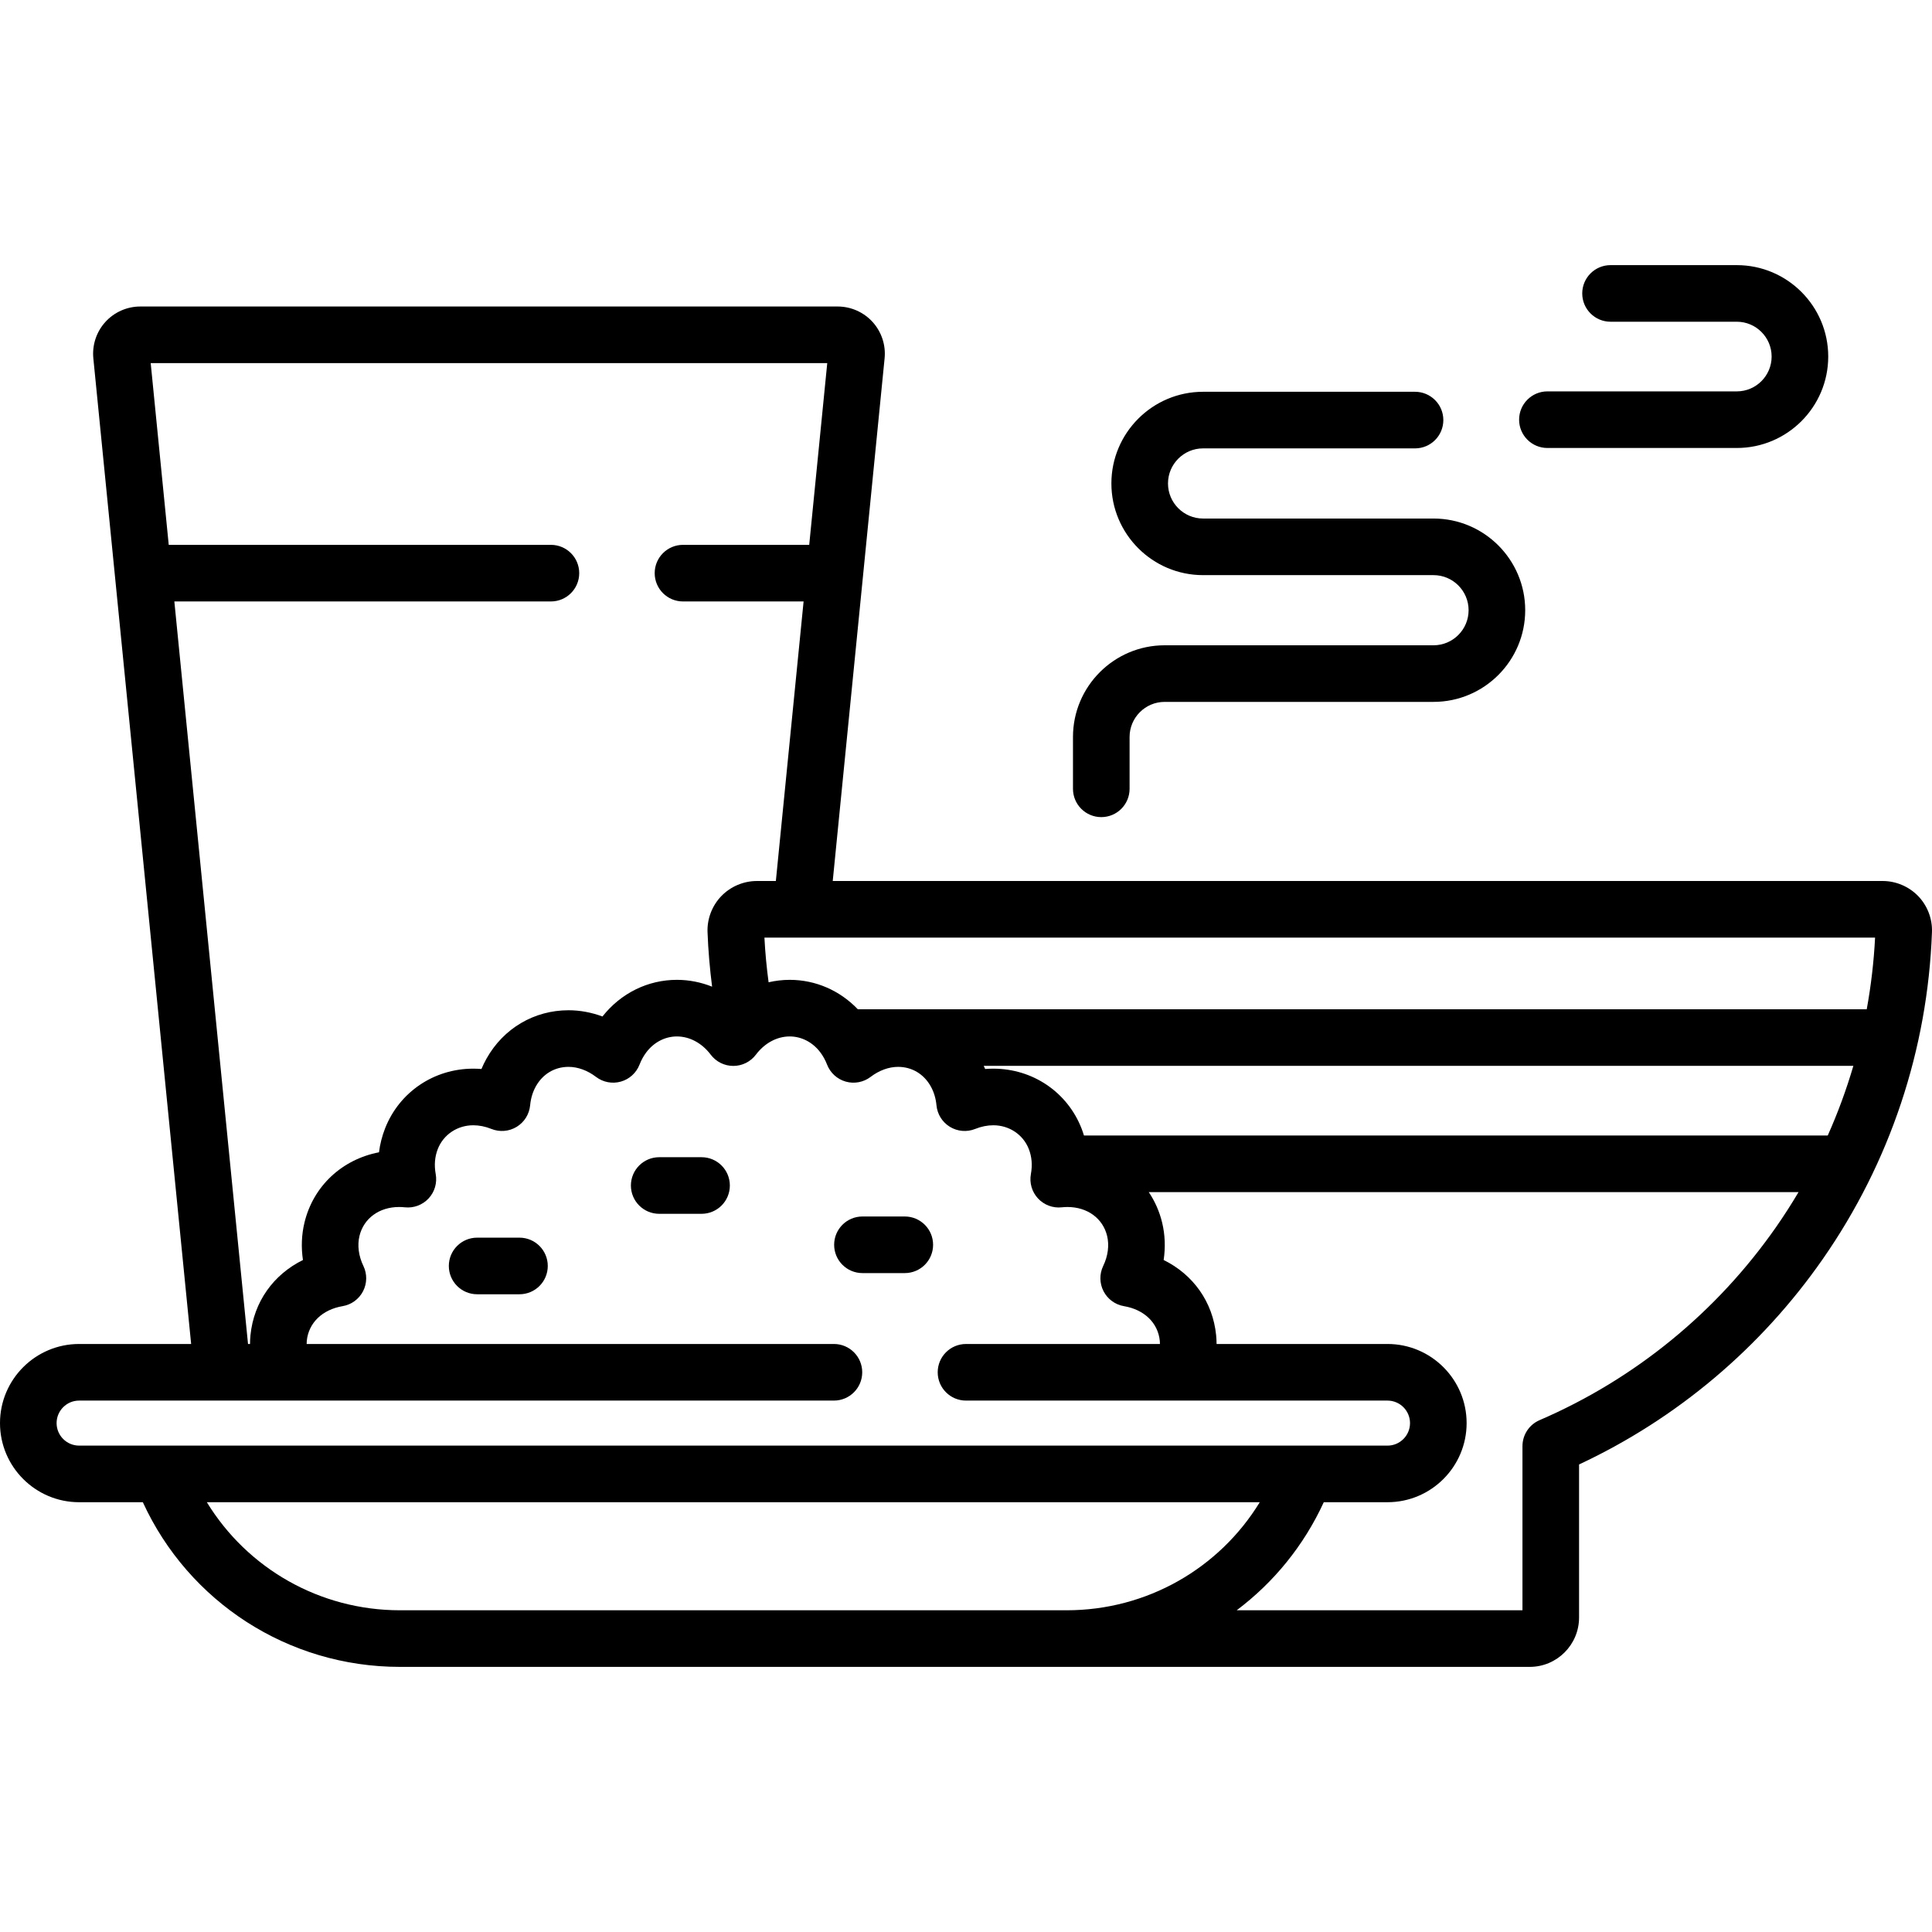
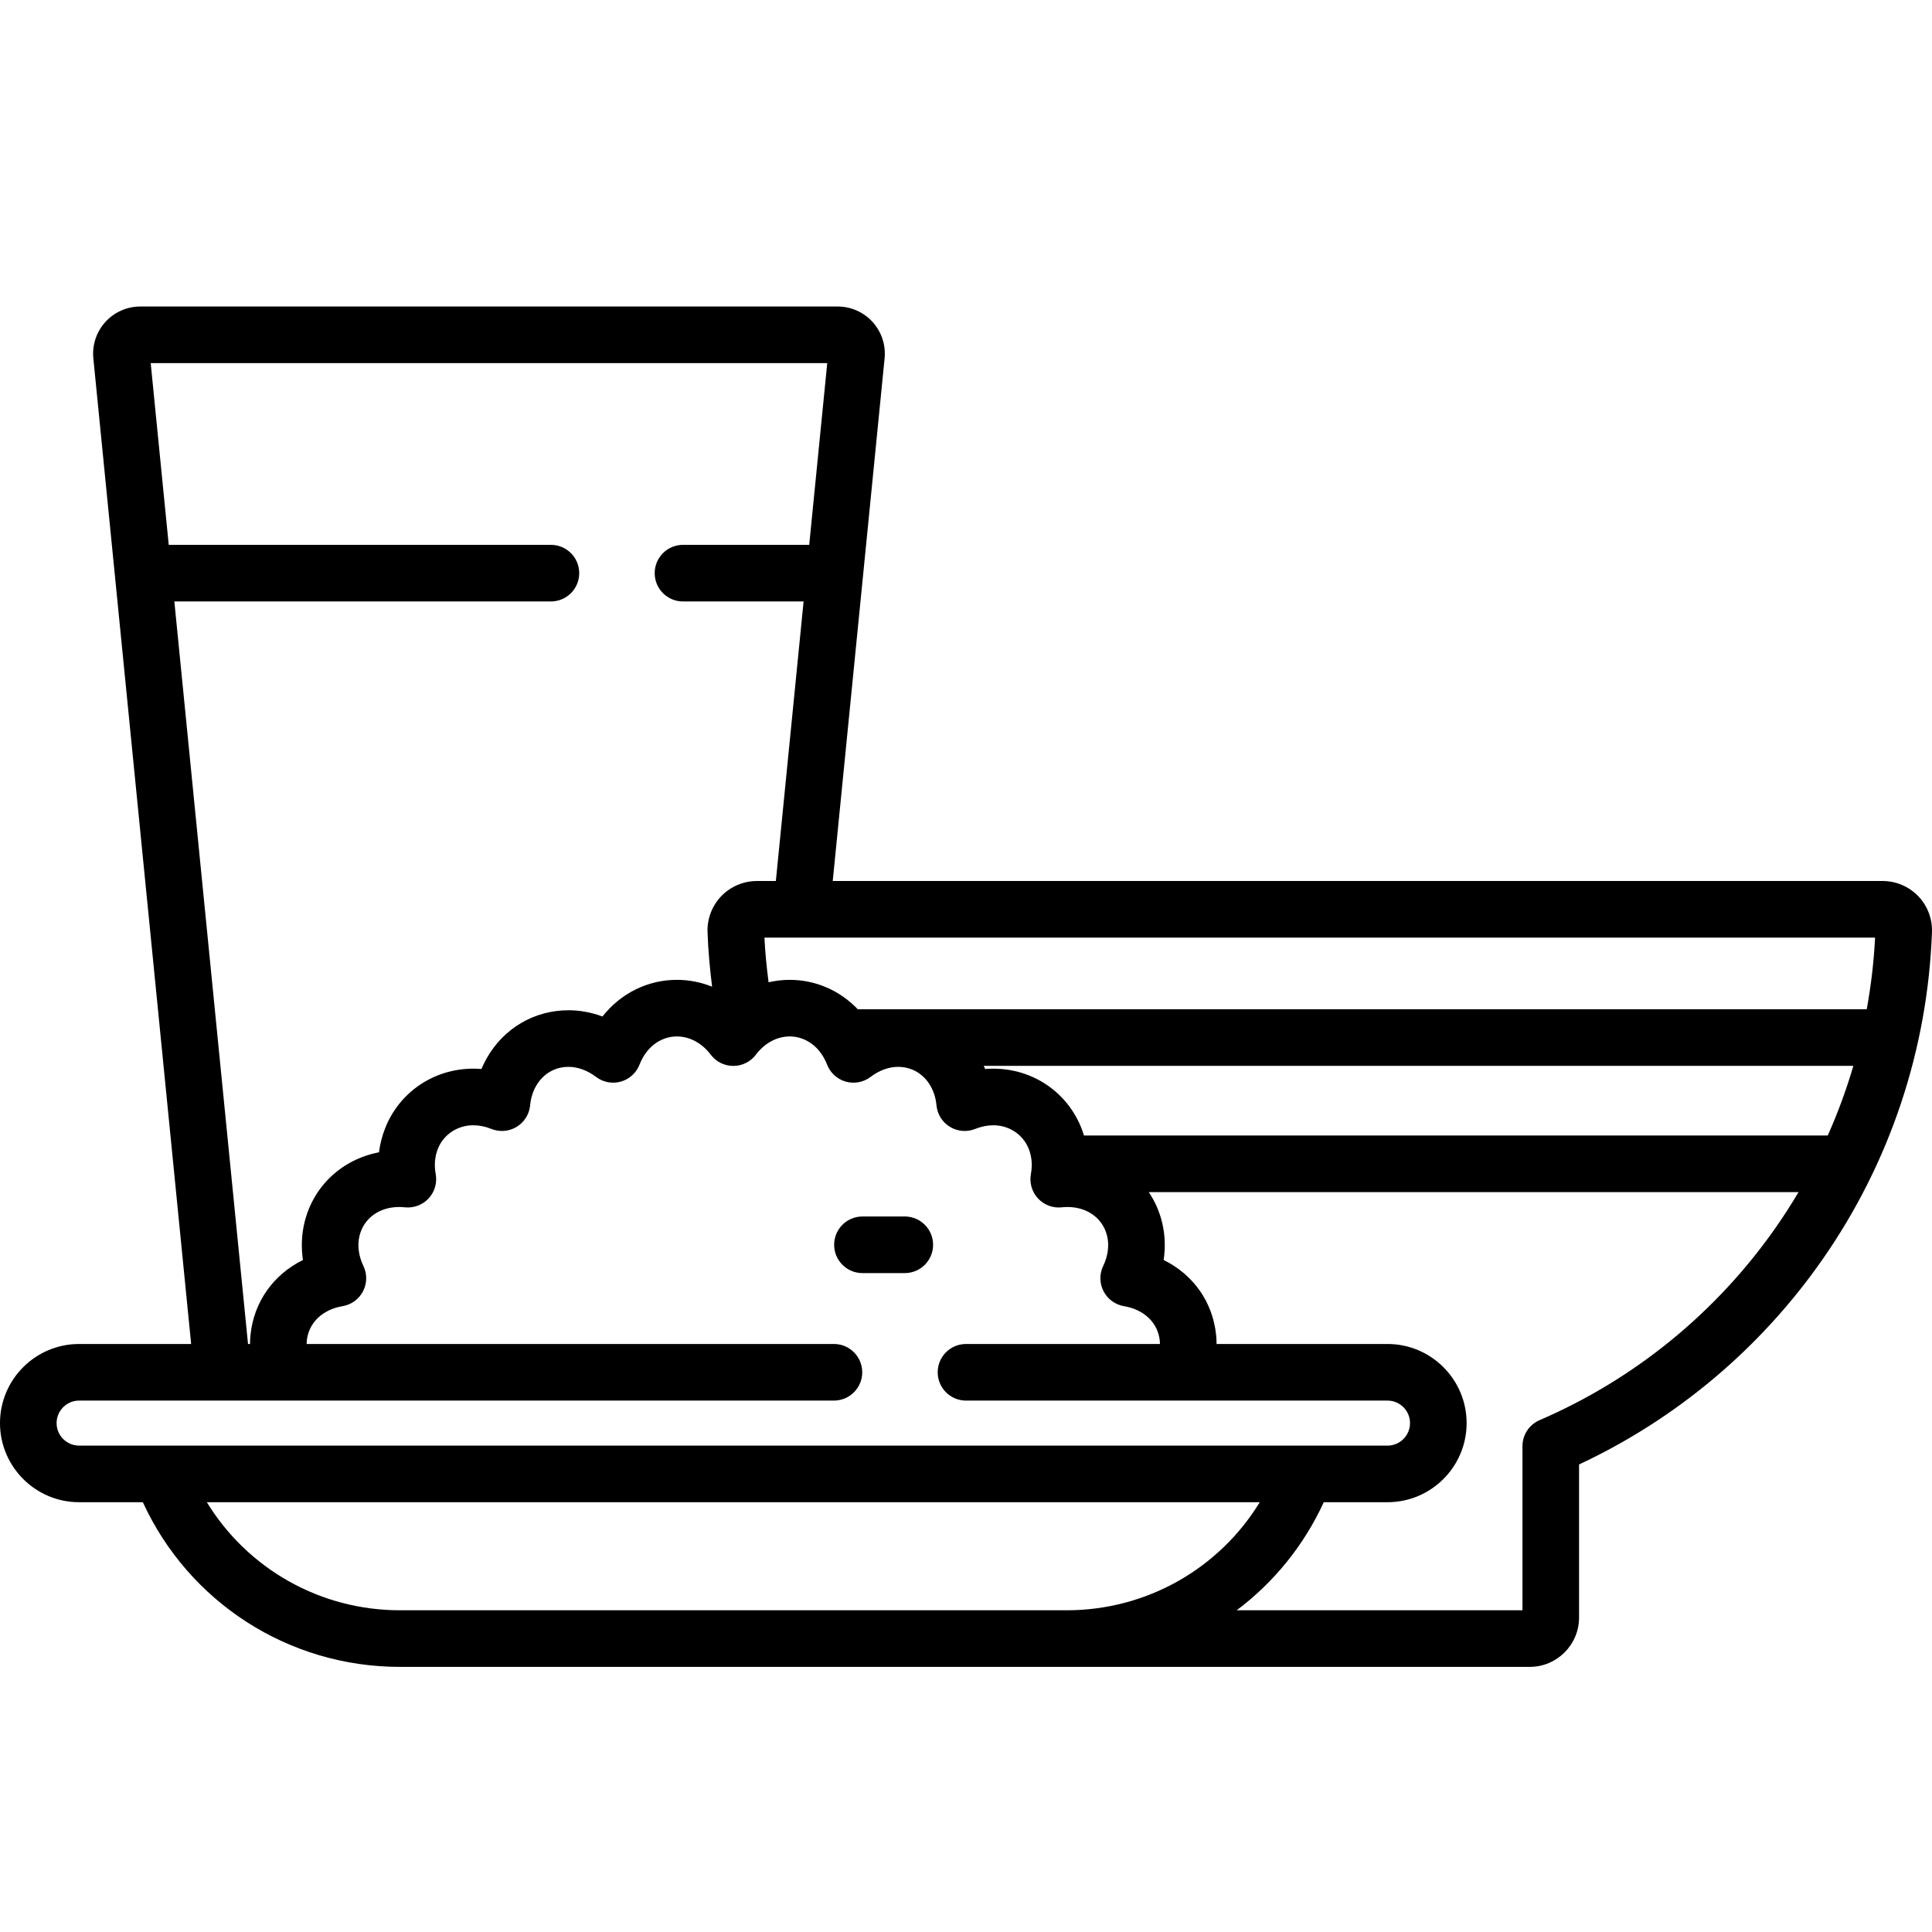
<svg xmlns="http://www.w3.org/2000/svg" id="Capa_1" height="512" viewBox="0 0 512 512" width="512">
  <g>
    <g>
      <path d="m508.344 237.481c-2.456-2.547-5.893-4.008-9.429-4.008h-278.231l13.745-138.512c.349-3.506-.809-7.014-3.174-9.625s-5.742-4.109-9.265-4.109h-184.814c-3.523 0-6.9 1.498-9.265 4.108-2.365 2.611-3.522 6.12-3.174 9.626l25.919 261.209h-29.69c-11.561 0-20.966 9.405-20.966 20.966s9.405 20.966 20.966 20.966h16.888c12.129 26.417 38.499 43.638 68.134 43.638h299.404c7.21 0 13.076-5.866 13.076-13.076v-40.566c25.91-12.117 48.174-30.867 64.606-54.465 17.778-25.532 27.777-55.486 28.916-86.625.13-3.517-1.2-6.989-3.646-9.527zm-462.14-78.09h99.796c4.143 0 7.5-3.357 7.5-7.5s-3.357-7.5-7.5-7.5h-101.284l-4.779-48.163h179.293l-4.779 48.163h-33.451c-4.143 0-7.5 3.357-7.5 7.5s3.357 7.5 7.5 7.5h31.962l-7.351 74.083h-5.028c-3.537 0-6.974 1.461-9.43 4.008-2.446 2.538-3.776 6.01-3.647 9.525.178 4.859.602 9.684 1.21 14.473-2.95-1.179-6.097-1.813-9.327-1.813-7.692 0-14.853 3.533-19.727 9.712-2.92-1.083-5.969-1.652-8.988-1.652-9.113 0-17.241 4.793-21.742 12.82-.5.891-.947 1.807-1.341 2.747-.722-.059-1.444-.088-2.168-.088-10.422 0-19.593 6.205-23.363 15.812-.809 2.063-1.349 4.184-1.619 6.352-9.761 1.881-17.402 8.9-19.752 18.636-.775 3.207-.901 6.574-.401 9.909-7.808 3.848-13.019 11.078-13.908 19.924-.078.779-.115 1.556-.121 2.332h-.528zm-25.238 223.71c-3.29 0-5.966-2.677-5.966-5.966s2.676-5.966 5.966-5.966h200.034c4.143 0 7.5-3.357 7.5-7.5s-3.357-7.5-7.5-7.5h-139.734c.004-.278.009-.556.036-.833.479-4.762 4.118-8.284 9.498-9.193 2.325-.394 4.331-1.857 5.413-3.953 1.083-2.096 1.116-4.579.091-6.703-1.271-2.636-1.641-5.462-1.036-7.961 1.123-4.652 5.242-7.659 10.495-7.659.503 0 1.019.027 1.532.083 2.356.251 4.685-.623 6.295-2.357 1.608-1.734 2.305-4.126 1.878-6.453-.434-2.365-.247-4.602.554-6.645 1.5-3.82 5.189-6.289 9.399-6.289 1.584 0 3.2.327 4.805.972 2.195.883 4.68.677 6.701-.556 2.021-1.231 3.342-3.346 3.563-5.702.174-1.85.687-3.544 1.523-5.036 1.838-3.277 4.994-5.157 8.659-5.157 2.441 0 5.024.943 7.274 2.657 1.877 1.43 4.314 1.893 6.583 1.252s4.104-2.311 4.956-4.509c.465-1.202 1.071-2.301 1.804-3.266 2.018-2.666 4.97-4.194 8.098-4.194 3.379 0 6.645 1.76 8.958 4.828 1.417 1.88 3.635 2.984 5.988 2.984 2.354 0 4.572-1.105 5.989-2.985 2.313-3.067 5.577-4.827 8.956-4.827 3.127 0 6.078 1.529 8.098 4.194.73.965 1.338 2.065 1.806 3.27.853 2.198 2.688 3.867 4.957 4.507 2.27.64 4.707.175 6.582-1.254 2.248-1.714 4.83-2.657 7.272-2.657 3.664 0 6.82 1.88 8.657 5.155.838 1.495 1.351 3.191 1.525 5.04.222 2.356 1.543 4.47 3.564 5.701 2.021 1.232 4.505 1.438 6.7.554 1.603-.644 3.219-.971 4.804-.971 4.21 0 7.898 2.469 9.397 6.289.802 2.044.988 4.28.556 6.646-.427 2.327.271 4.72 1.88 6.453 1.609 1.735 3.943 2.613 6.295 2.355.512-.055 1.026-.082 1.53-.082 5.252 0 9.371 3.007 10.494 7.659.604 2.498.235 5.326-1.037 7.962-1.024 2.125-.991 4.607.092 6.702 1.082 2.096 3.088 3.56 5.413 3.953 5.379.909 9.018 4.432 9.496 9.192.028.277.033.556.037.834h-51.396c-4.143 0-7.5 3.357-7.5 7.5s3.357 7.5 7.5 7.5h111.702c3.29 0 5.966 2.677 5.966 5.966s-2.676 5.966-5.966 5.966zm261.714 43.638h-176.692c-21.274 0-40.446-11.092-51.173-28.638h279.037c-10.727 17.546-29.898 28.638-51.172 28.638zm188.086-101.68c-15.784 22.667-37.487 40.404-62.765 51.297-2.751 1.185-4.532 3.893-4.532 6.888v43.495h-75.735c9.796-7.355 17.791-17.119 23.08-28.638h16.889c11.561 0 20.966-9.405 20.966-20.966s-9.405-20.966-20.966-20.966h-45.295c-.005-.777-.043-1.555-.121-2.335-.889-8.844-6.099-16.074-13.906-19.922.499-3.333.373-6.7-.401-9.907-.718-2.972-1.933-5.687-3.547-8.084h172.199c-1.841 3.108-3.791 6.158-5.866 9.138zm13.603-24.137h-197.106c-.197-.64-.41-1.276-.657-1.905-3.768-9.604-12.938-15.811-23.36-15.811-.724 0-1.447.029-2.169.088-.118-.281-.25-.556-.378-.833h230.459c-1.845 6.298-4.114 12.462-6.789 18.461zm10.337-33.461h-267.378c-4.77-4.983-11.196-7.794-18.048-7.794-1.902 0-3.773.227-5.595.644-.519-3.919-.903-7.864-1.102-11.837h294.332c-.322 6.4-1.074 12.738-2.209 18.987z" />
-       <path d="m185.918 306.672h-11.222c-4.143 0-7.5 3.357-7.5 7.5s3.357 7.5 7.5 7.5h11.222c4.143 0 7.5-3.357 7.5-7.5s-3.357-7.5-7.5-7.5z" />
      <path d="m239.78 322.382h-11.222c-4.143 0-7.5 3.357-7.5 7.5s3.357 7.5 7.5 7.5h11.222c4.143 0 7.5-3.357 7.5-7.5s-3.357-7.5-7.5-7.5z" />
-       <path d="m137.666 327.993h-11.221c-4.143 0-7.5 3.357-7.5 7.5s3.357 7.5 7.5 7.5h11.221c4.143 0 7.5-3.357 7.5-7.5s-3.357-7.5-7.5-7.5z" />
-       <path d="m291.852 216.545c4.143 0 7.5-3.357 7.5-7.5v-13.742c0-5.125 4.17-9.295 9.295-9.295h71.253c13.396 0 24.295-10.898 24.295-24.295s-10.898-24.295-24.295-24.295h-61.073c-5.126 0-9.296-4.17-9.296-9.296 0-5.125 4.17-9.295 9.296-9.295h56.173c4.143 0 7.5-3.357 7.5-7.5s-3.357-7.5-7.5-7.5h-56.174c-13.396 0-24.296 10.898-24.296 24.295s10.899 24.296 24.296 24.296h61.073c5.125 0 9.295 4.17 9.295 9.295s-4.17 9.295-9.295 9.295h-71.253c-13.396 0-24.295 10.898-24.295 24.295v13.742c.001 4.142 3.358 7.5 7.501 7.5z" />
-       <path d="m410.079 118.721h50.19c13.36 0 24.23-10.87 24.23-24.23s-10.87-24.229-24.23-24.229h-33.46c-4.143 0-7.5 3.357-7.5 7.5s3.357 7.5 7.5 7.5h33.46c5.09 0 9.23 4.141 9.23 9.229 0 5.09-4.141 9.23-9.23 9.23h-50.19c-4.143 0-7.5 3.357-7.5 7.5s3.358 7.5 7.5 7.5z" />
    </g>
  </g>
</svg>